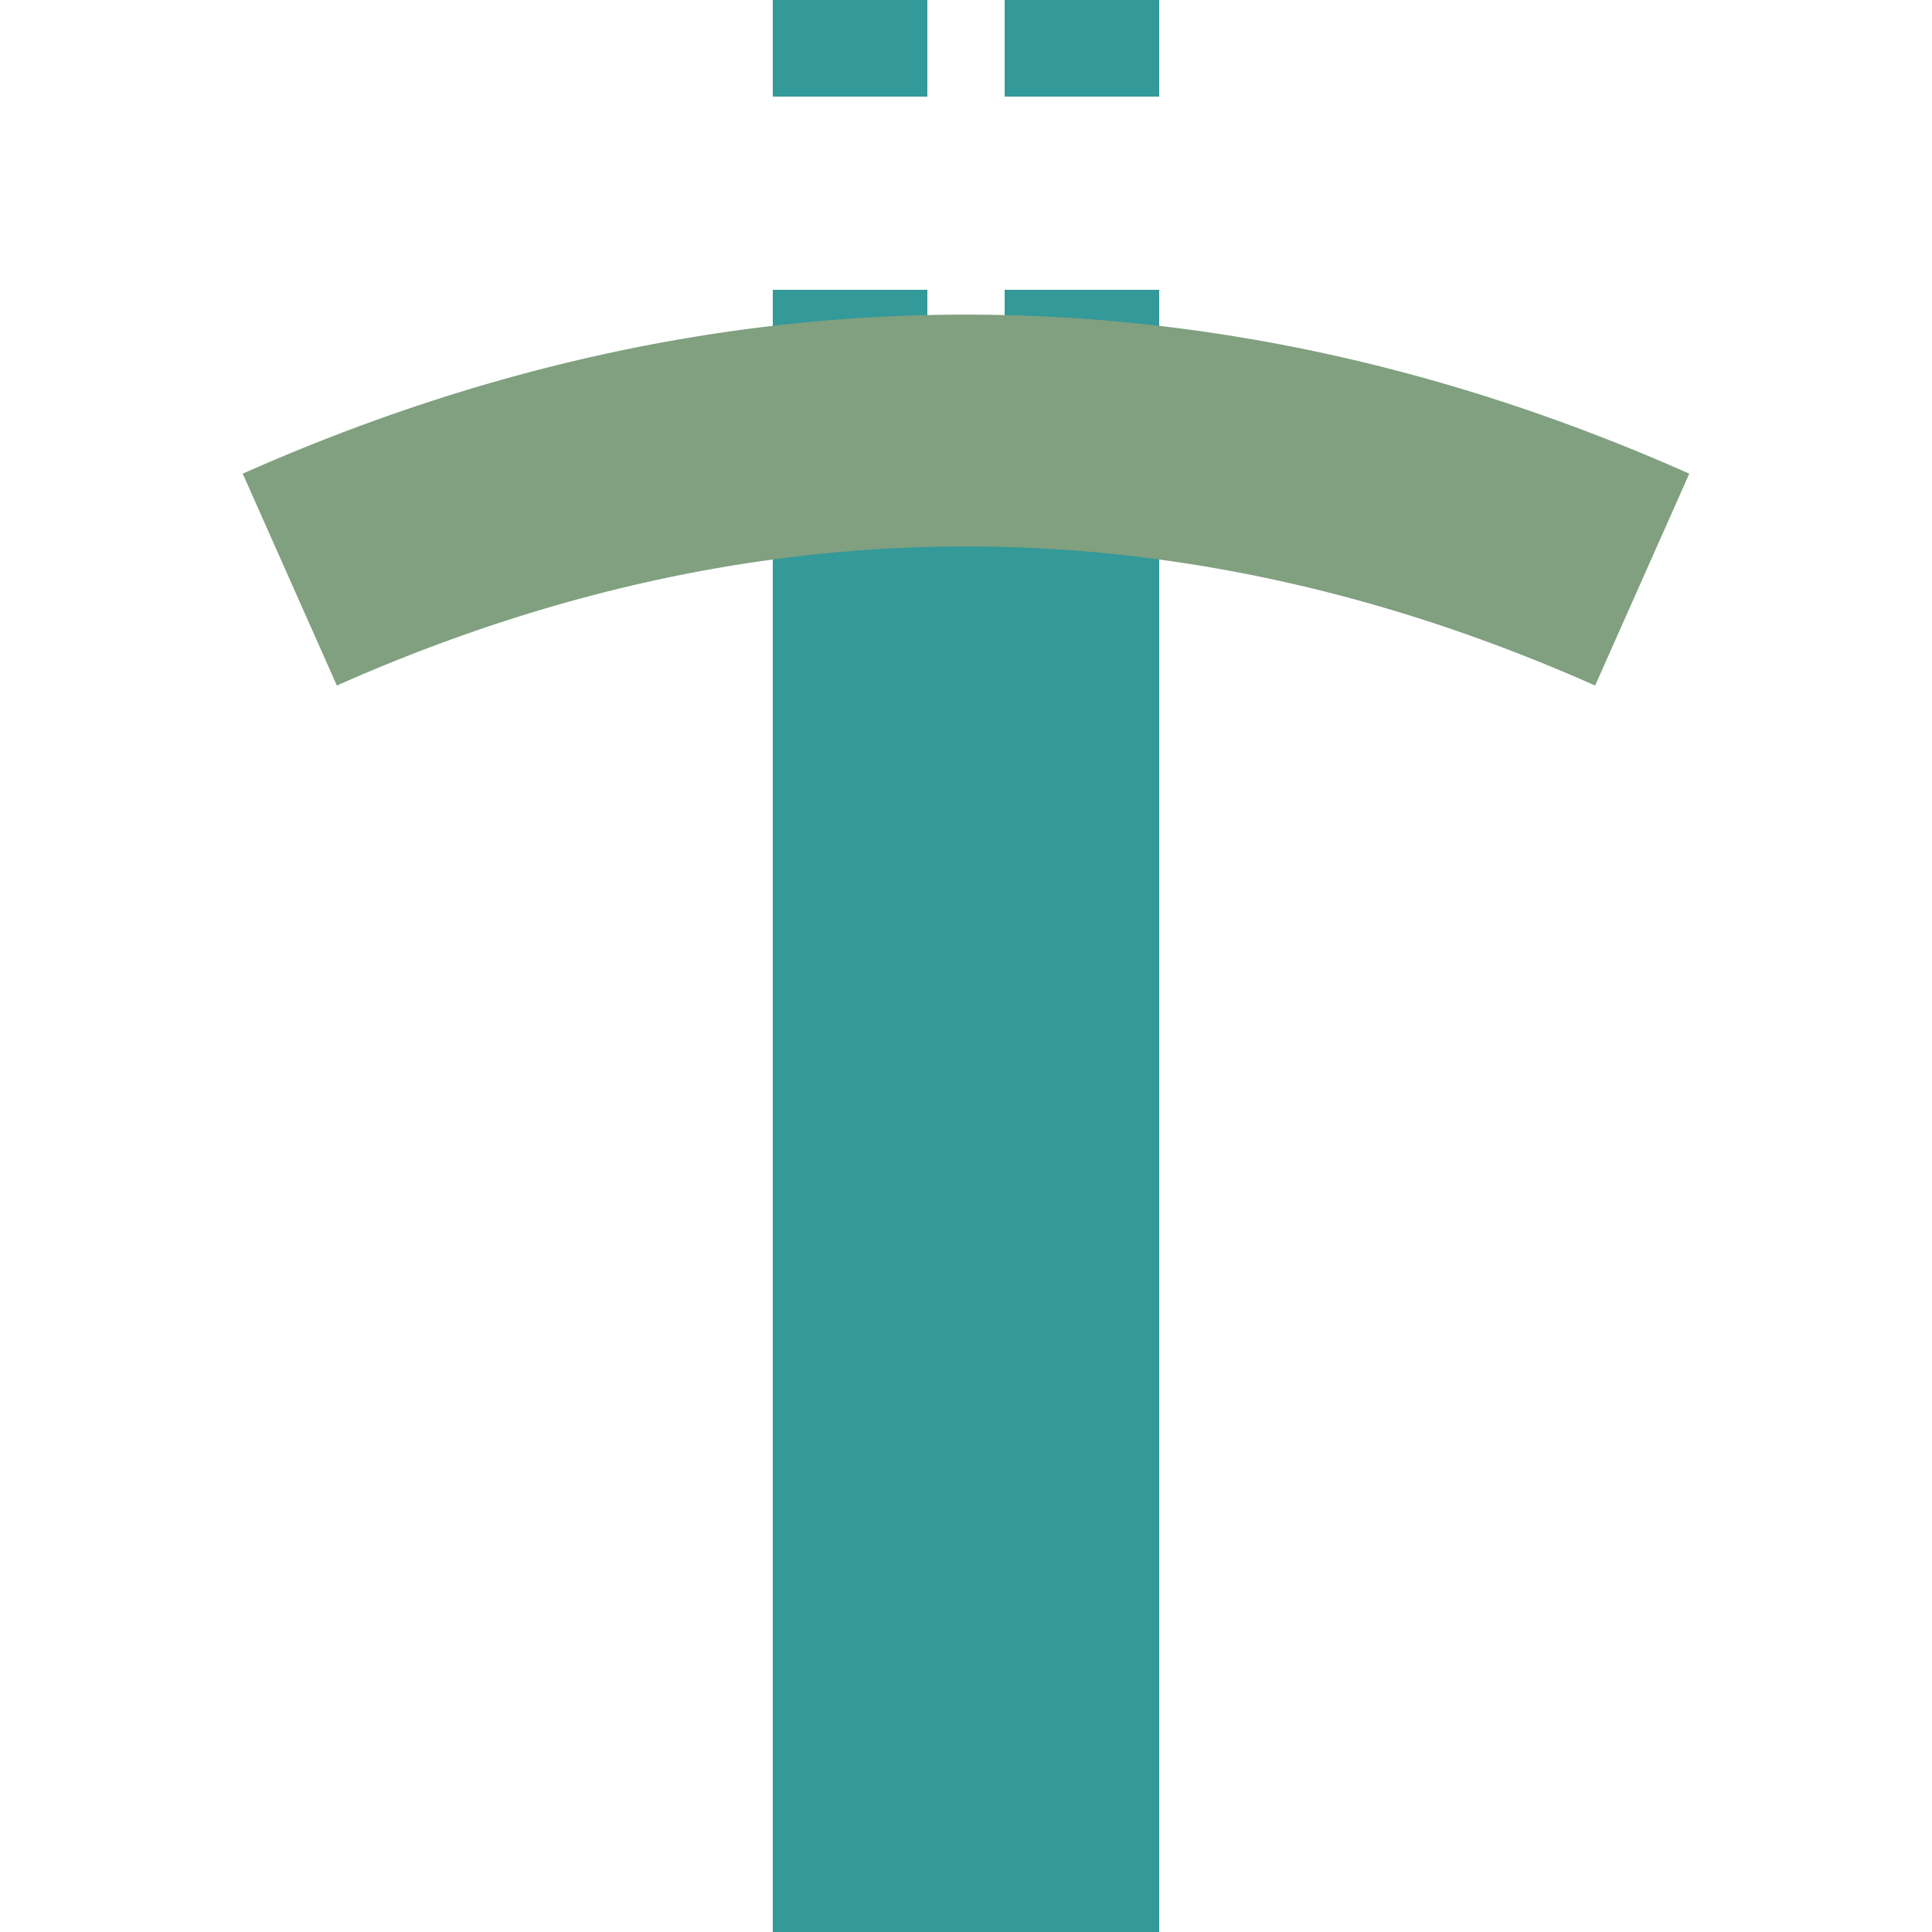
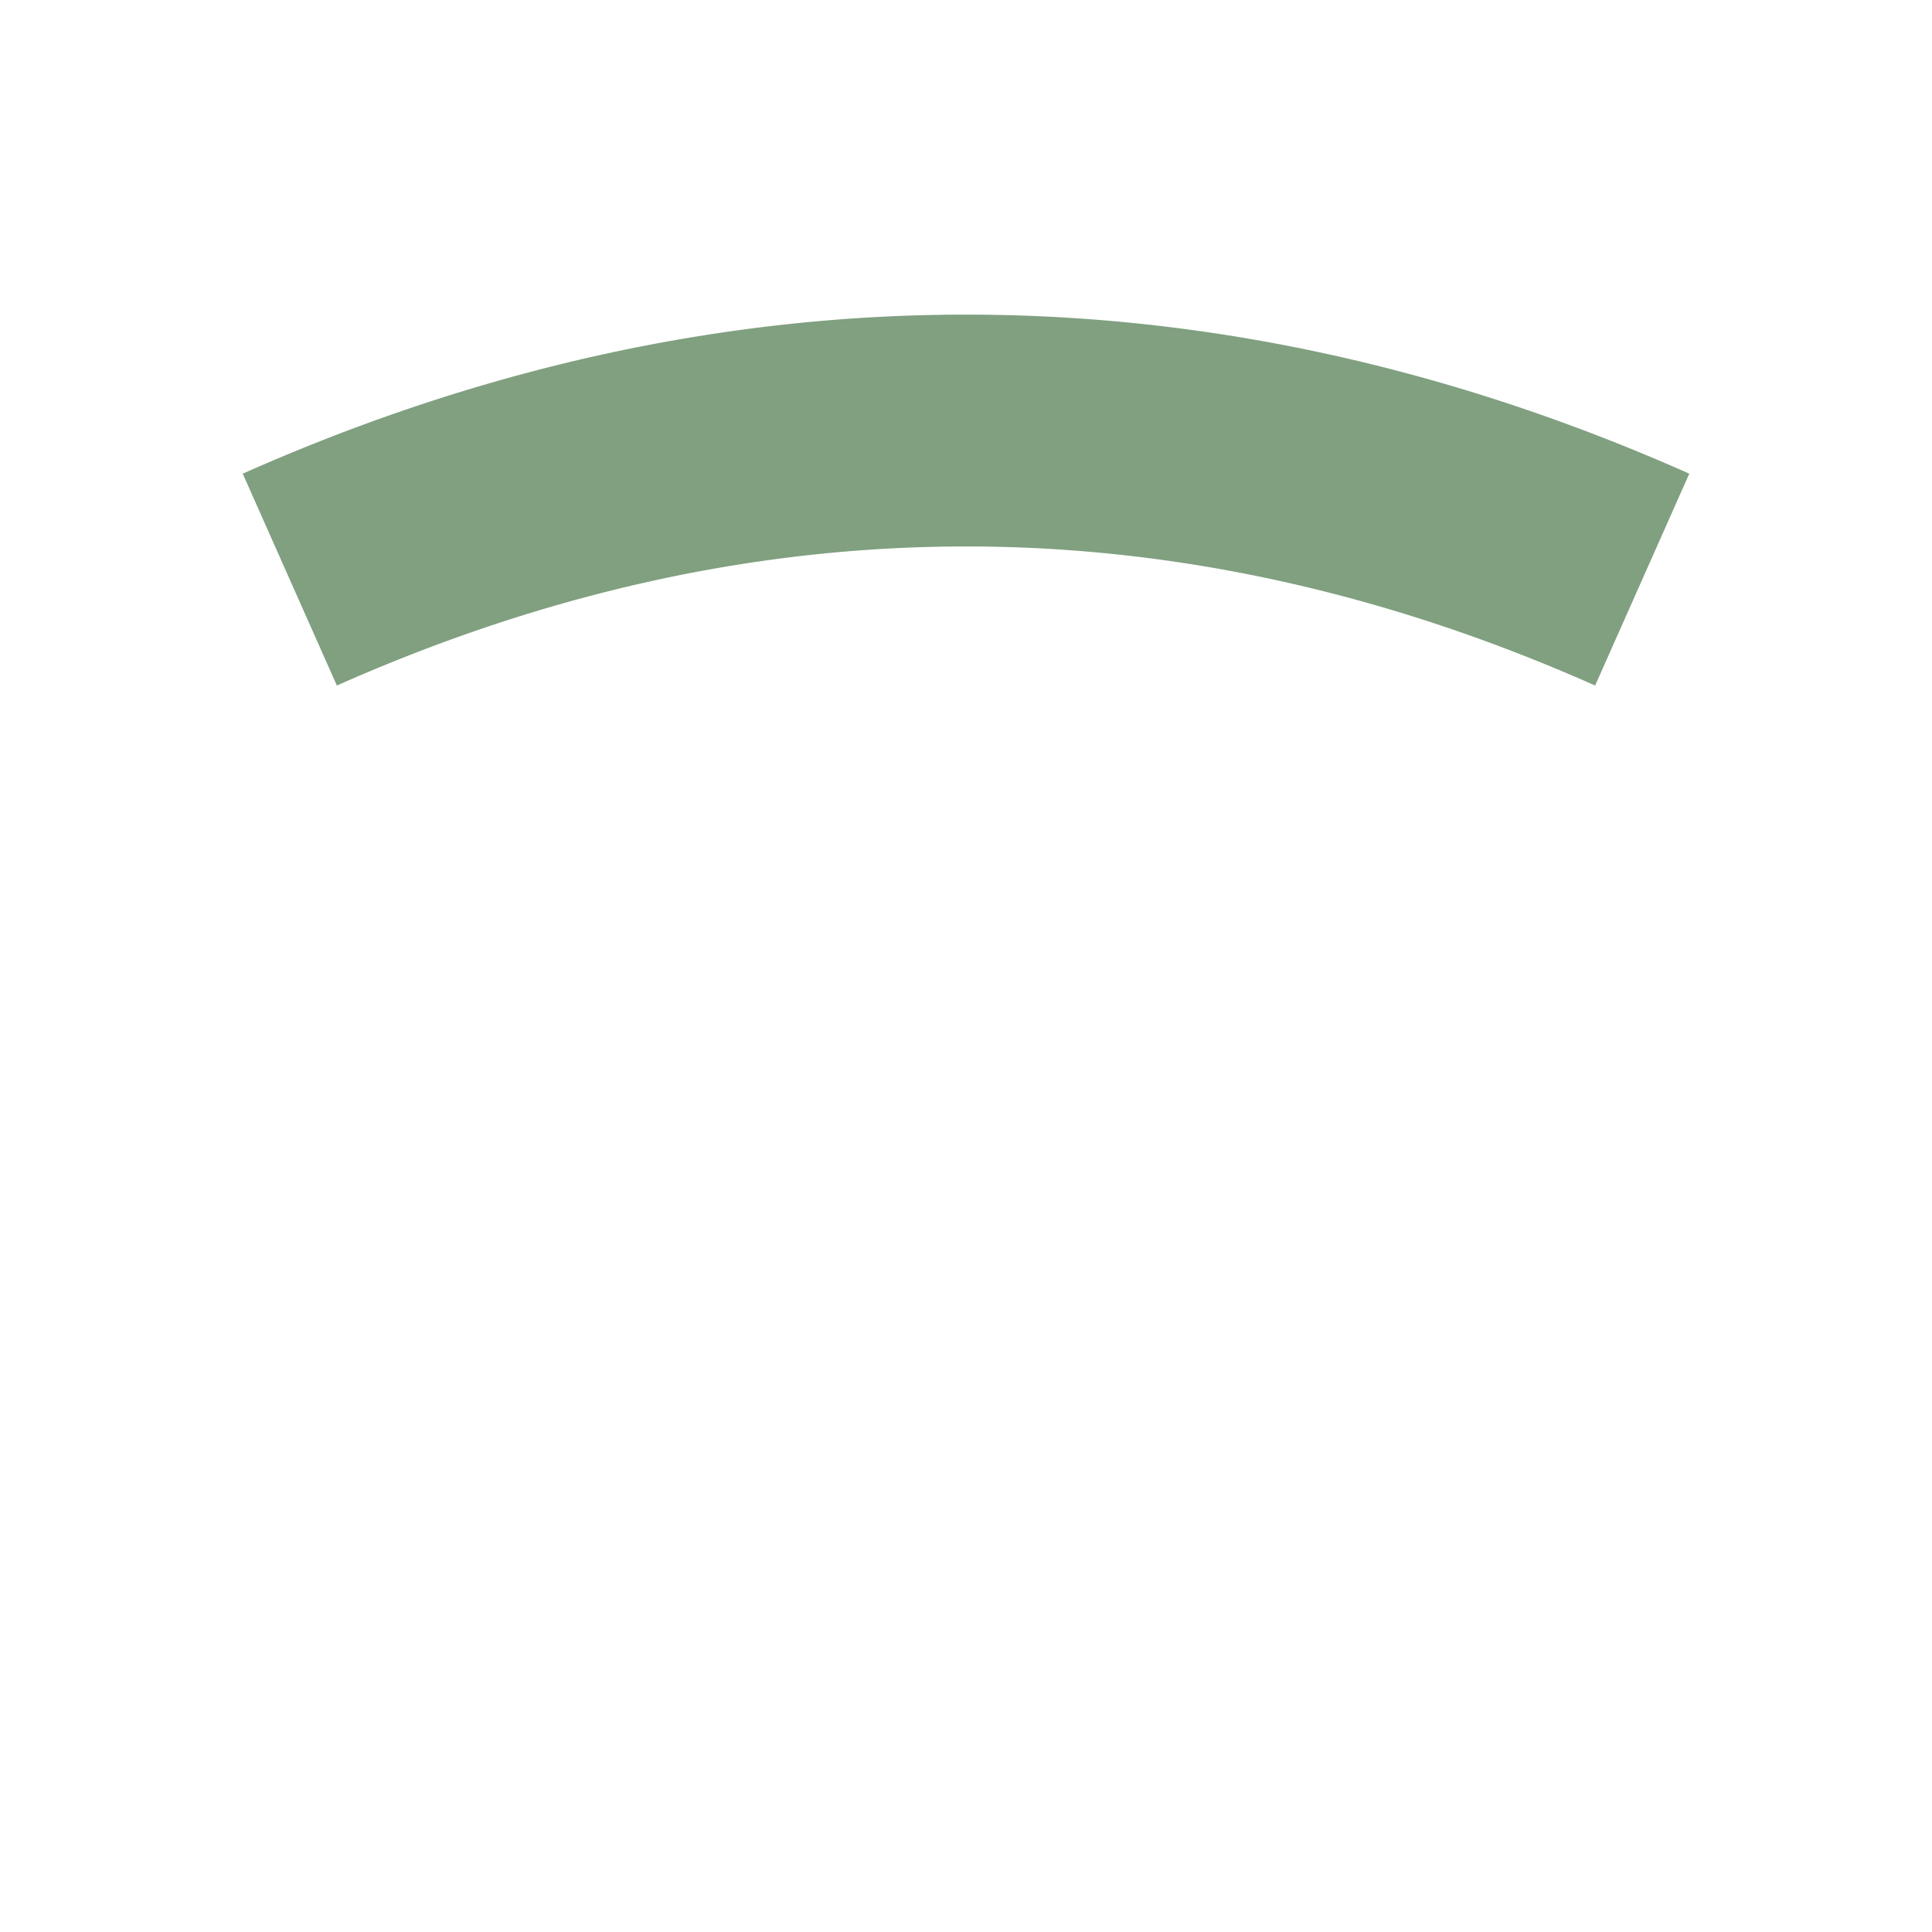
<svg xmlns="http://www.w3.org/2000/svg" width="500" height="500">
  <title>tSTReg teal</title>
  <g stroke="#339999">
-     <path d="M 250,500 V 125" stroke-width="100" />
-     <path d="M 220,-25 V 125 m 60,0 V 0" stroke-width="40" stroke-dasharray="50" />
-   </g>
+     </g>
  <path d="m 75,150 a 1000,2500 0 0 1 350,0" stroke="#80A080" stroke-width="60" fill="none" />
</svg>